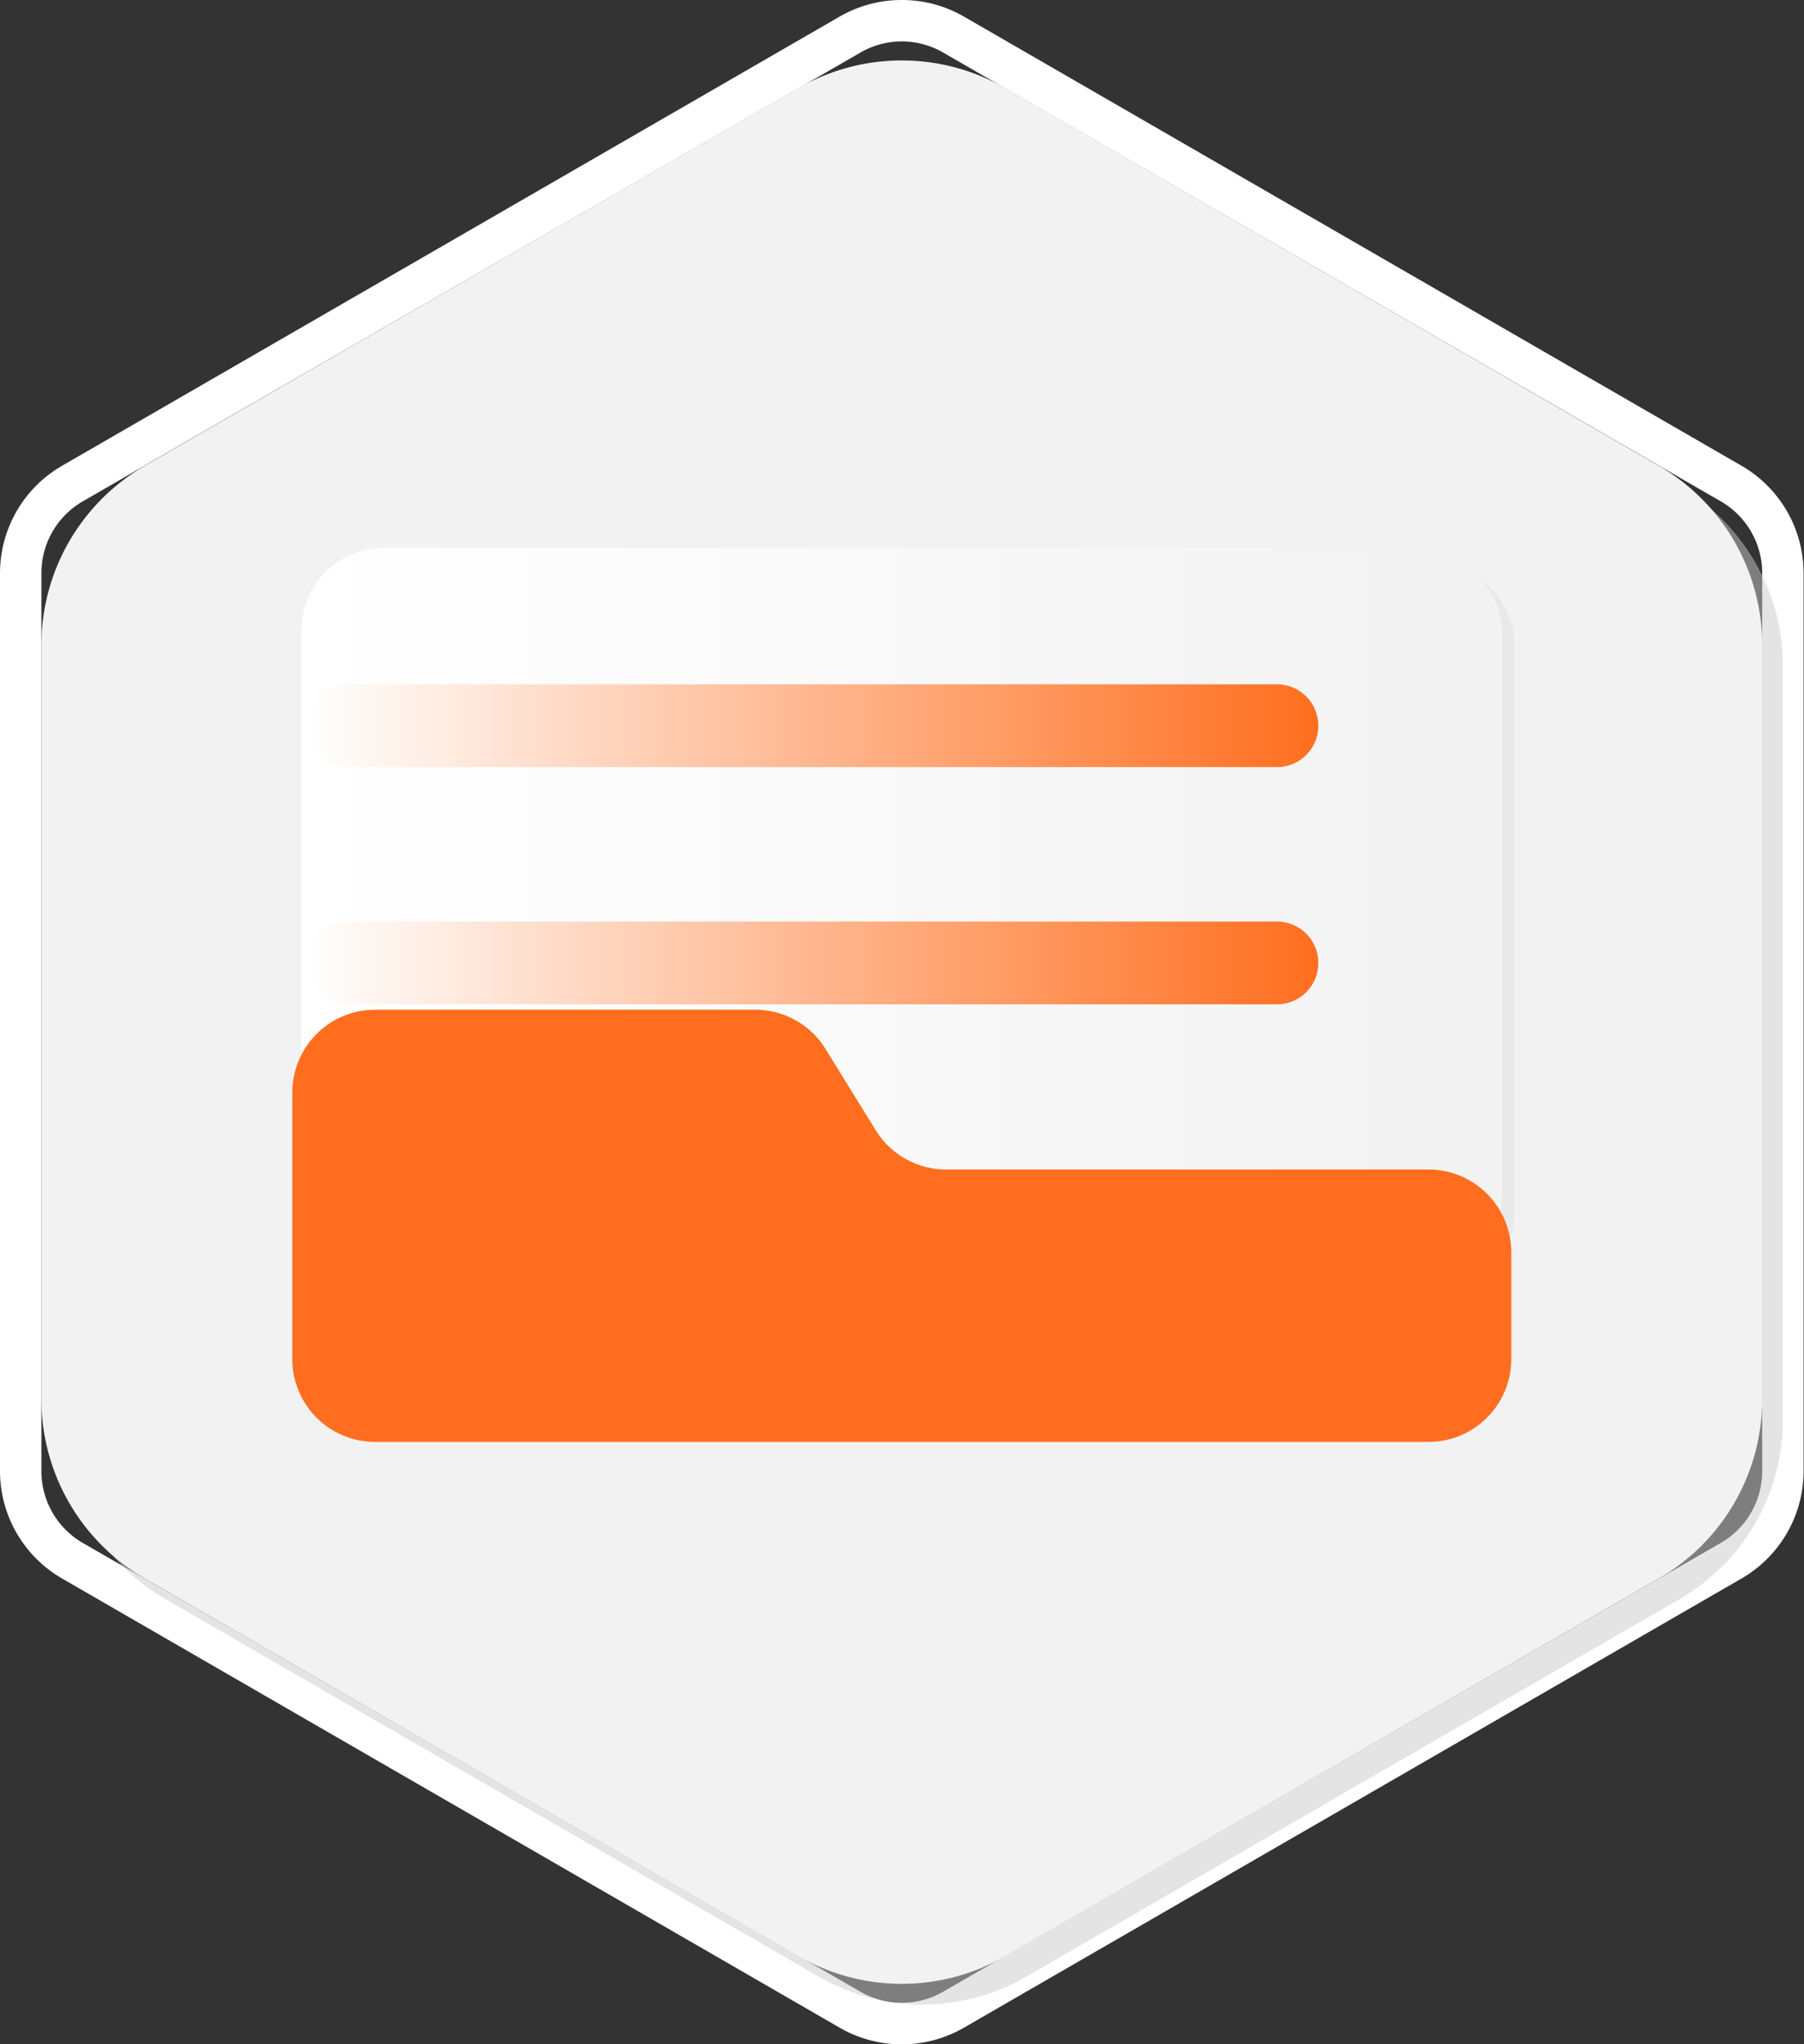
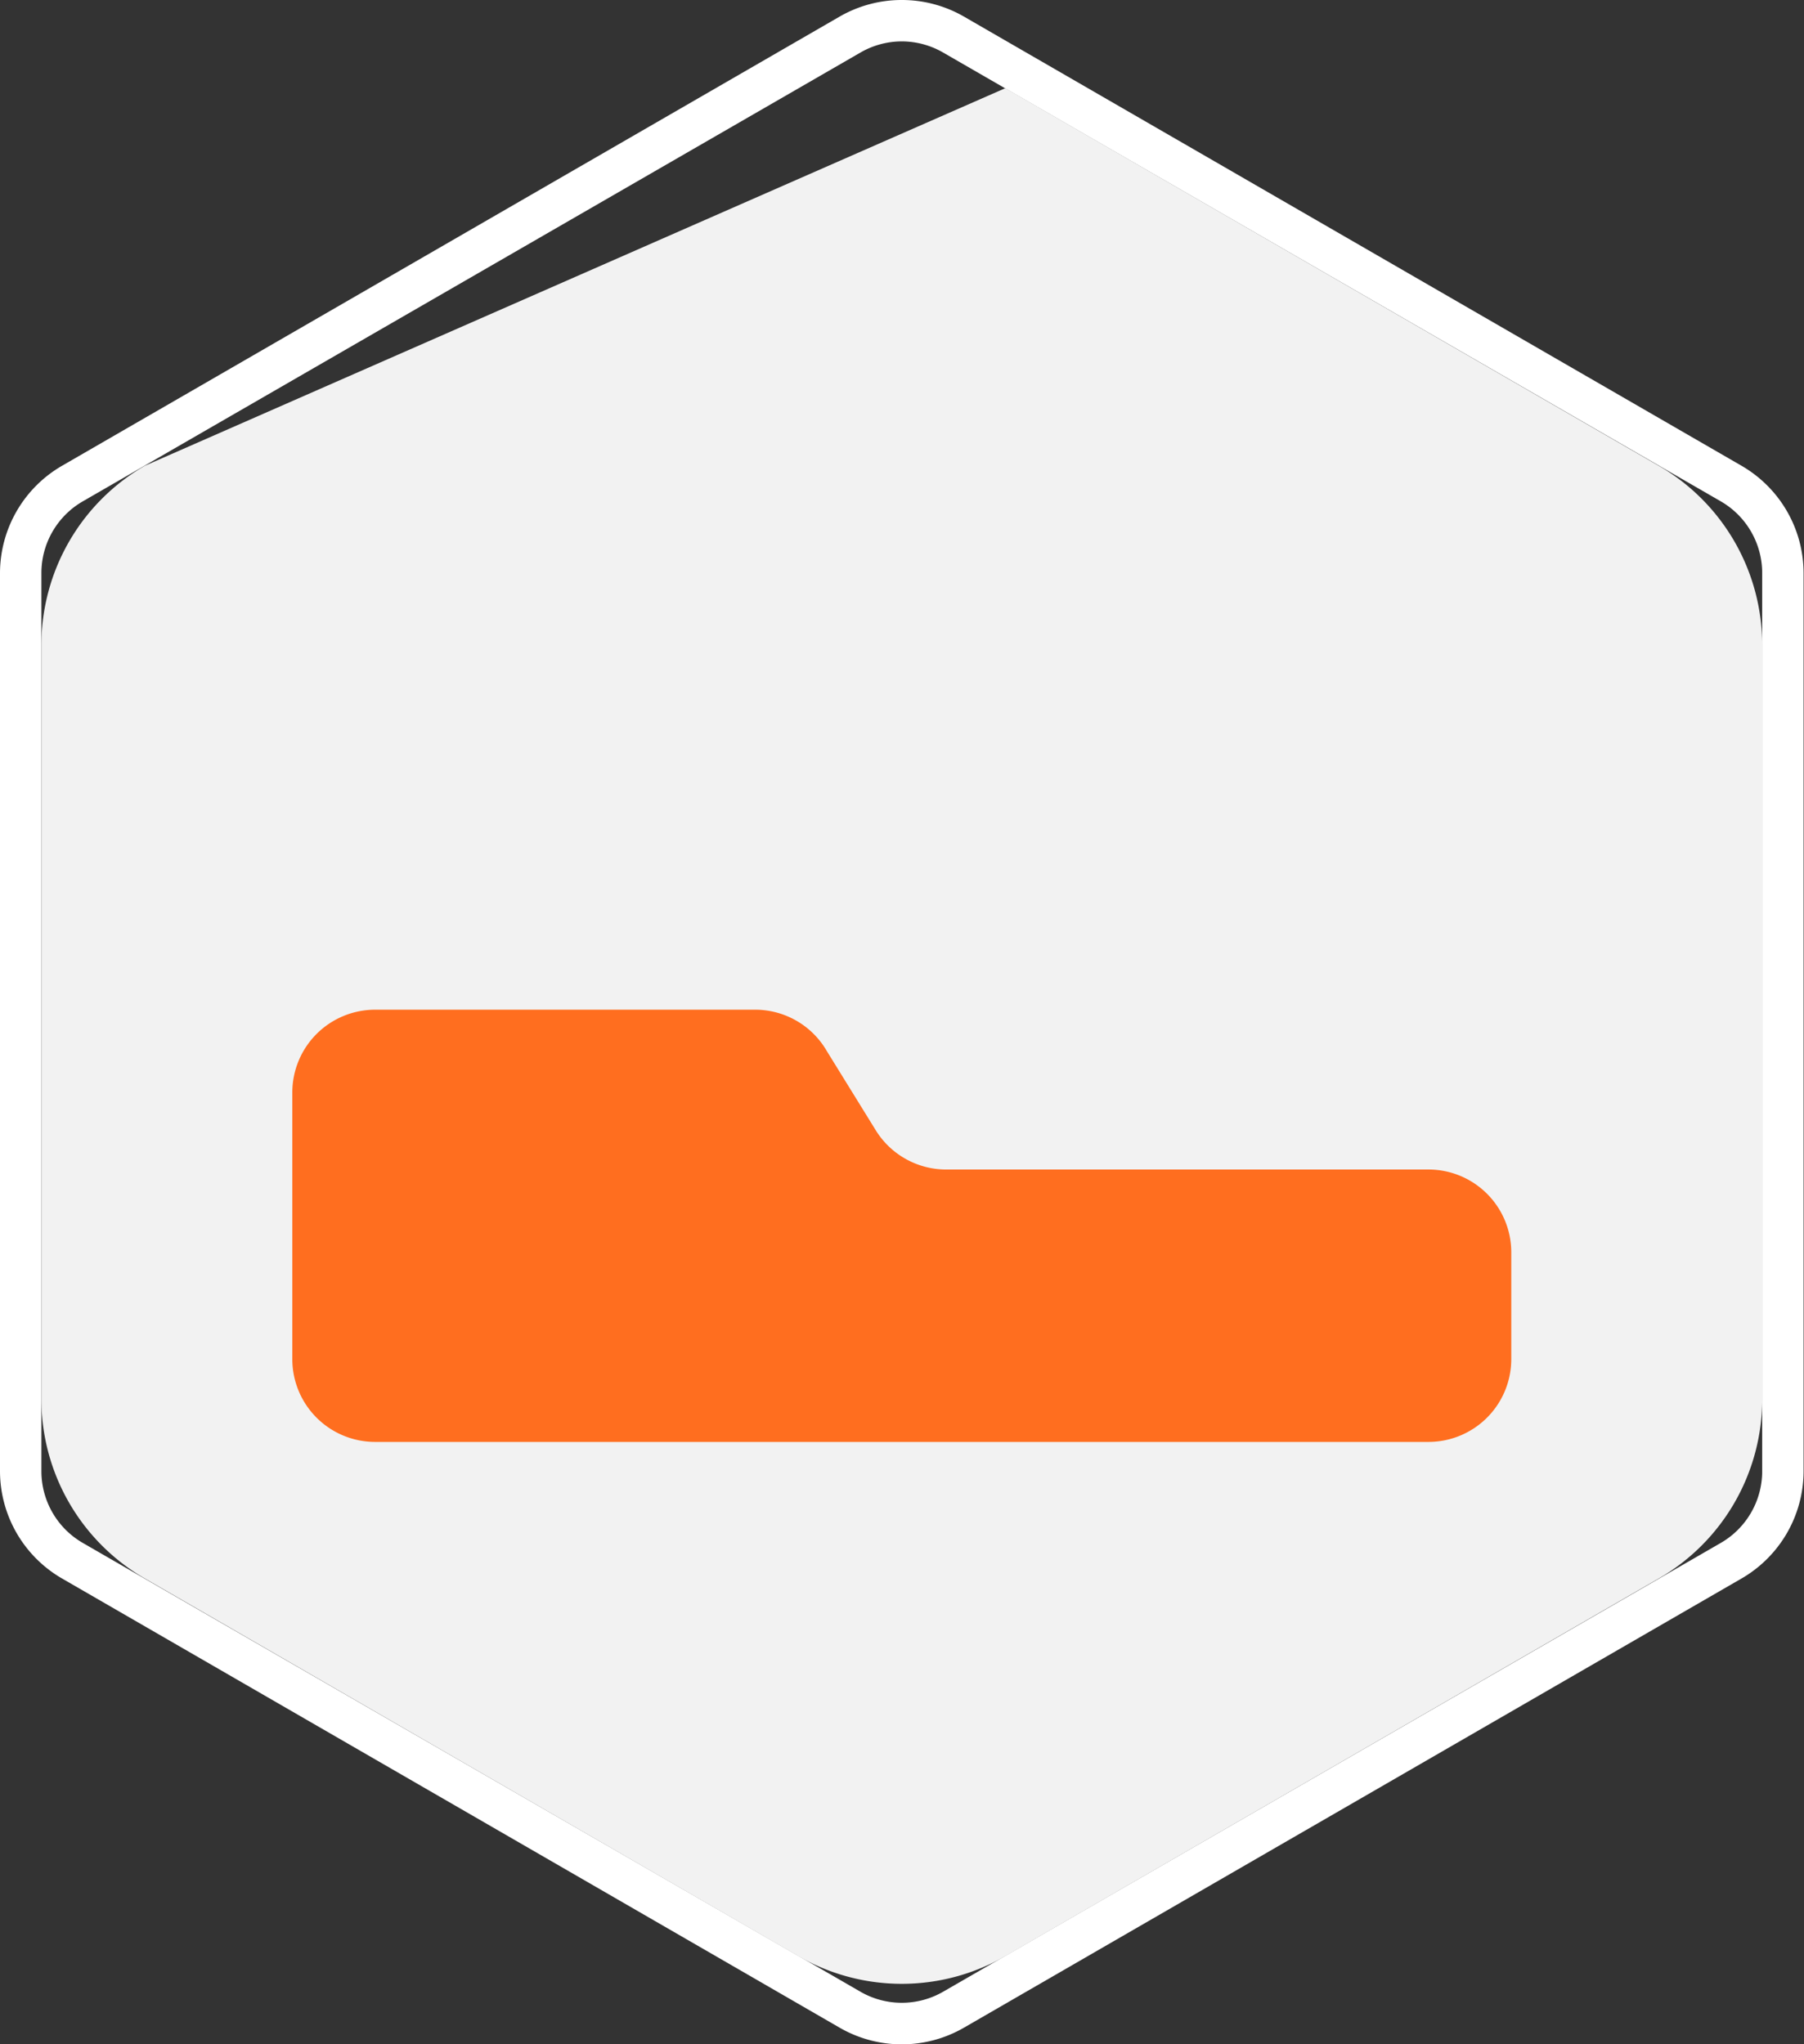
<svg xmlns="http://www.w3.org/2000/svg" xmlns:xlink="http://www.w3.org/1999/xlink" viewBox="0 0 43.57 49.38">
  <rect x="0" y="0" width="43.57" height="49.38" fill="#333333" stroke="none" />
  <defs>
    <style>.cls-1{isolation:isolate;}.cls-2{fill:#fff;}.cls-3{opacity:0.5;}.cls-3,.cls-6{mix-blend-mode:multiply;}.cls-4{fill:#c9caca;}.cls-5{fill:#f2f2f2;}.cls-6{opacity:0.75;}.cls-7{fill:#e6e6e6;}.cls-8{fill:url(#未命名的渐变_20);}.cls-10,.cls-9{fill:none;stroke-linecap:round;stroke-miterlimit:10;stroke-width:2px;}.cls-9{stroke:url(#未命名的渐变_3);}.cls-10{stroke:url(#未命名的渐变_3-2);}.cls-11{fill:#ff6e1f;}</style>
    <linearGradient id="未命名的渐变_20" x1="7.28" y1="22.08" x2="36.28" y2="22.08" gradientUnits="userSpaceOnUse">
      <stop offset="0" stop-color="#fff" />
      <stop offset="1" stop-color="#f2f2f2" />
    </linearGradient>
    <linearGradient id="未命名的渐变_3" x1="7.43" y1="23.26" x2="31.84" y2="23.26" gradientUnits="userSpaceOnUse">
      <stop offset="0" stop-color="#fff" />
      <stop offset="1" stop-color="#ff6e1f" />
    </linearGradient>
    <linearGradient id="未命名的渐变_3-2" x1="7.43" y1="17.53" x2="31.84" y2="17.53" xlink:href="#未命名的渐变_3" />
  </defs>
  <title>6</title>
  <g class="cls-1">
    <g id="图层_1" data-name="图层 1">
      <path class="cls-2" d="M50,26.31a2,2,0,0,1,1,.27L69.78,37.42a2,2,0,0,1,1,1.73v21.7a2,2,0,0,1-1,1.73L51,73.42a2,2,0,0,1-2,0L30.22,62.58a2,2,0,0,1-1-1.73V39.15a2,2,0,0,1,1-1.73L49,26.58a2,2,0,0,1,1-.27m0-1a3,3,0,0,0-1.5.4L29.72,36.56a3,3,0,0,0-1.5,2.59v21.7a3,3,0,0,0,1.5,2.59L48.5,74.29a3,3,0,0,0,3,0L70.28,63.44a3,3,0,0,0,1.5-2.59V39.15a3,3,0,0,0-1.5-2.59L51.5,25.71a3,3,0,0,0-1.5-.4Z" transform="translate(-28.22 -25.31)" />
      <g class="cls-3">
-         <path class="cls-4" d="M71.28,59.61V41.39a5,5,0,0,0-2.5-4.33L53,27.94a5,5,0,0,0-5,0L32.22,37.06a5,5,0,0,0-2.5,4.33V59.61a5,5,0,0,0,2.5,4.33L48,73.06a5,5,0,0,0,5,0l15.78-9.12A5,5,0,0,0,71.28,59.61Z" transform="translate(-28.22 -25.31)" />
-       </g>
-       <path class="cls-5" d="M70.78,59.11V40.89a5,5,0,0,0-2.5-4.33L52.5,27.44a5,5,0,0,0-5,0L31.72,36.56a5,5,0,0,0-2.5,4.33V59.11a5,5,0,0,0,2.5,4.33L47.5,72.56a5,5,0,0,0,5,0l15.78-9.12A5,5,0,0,0,70.78,59.11Z" transform="translate(-28.22 -25.31)" />
+         </g>
+       <path class="cls-5" d="M70.78,59.11V40.89a5,5,0,0,0-2.5-4.33L52.5,27.44L31.72,36.56a5,5,0,0,0-2.5,4.33V59.11a5,5,0,0,0,2.5,4.33L47.5,72.56a5,5,0,0,0,5,0l15.78-9.12A5,5,0,0,0,70.78,59.11Z" transform="translate(-28.22 -25.31)" />
      <g class="cls-6">
-         <rect class="cls-7" x="7.58" y="13.53" width="29" height="17.69" rx="2" />
-       </g>
-       <rect class="cls-8" x="7.28" y="13.23" width="29" height="17.69" rx="2" />
-       <line class="cls-9" x1="8.43" y1="23.26" x2="30.84" y2="23.26" />
-       <line class="cls-10" x1="8.43" y1="17.53" x2="30.84" y2="17.53" />
+         </g>
      <path class="cls-11" d="M49.37,52.61,48.19,50.7a2,2,0,0,0-1.7-1H37.28a2,2,0,0,0-2,2v6.44a2,2,0,0,0,2,2H62.72a2,2,0,0,0,2-2V55.56a2,2,0,0,0-2-2H51.07A2,2,0,0,1,49.37,52.61Z" transform="translate(-28.22 -25.31)" />
    </g>
  </g>
</svg>